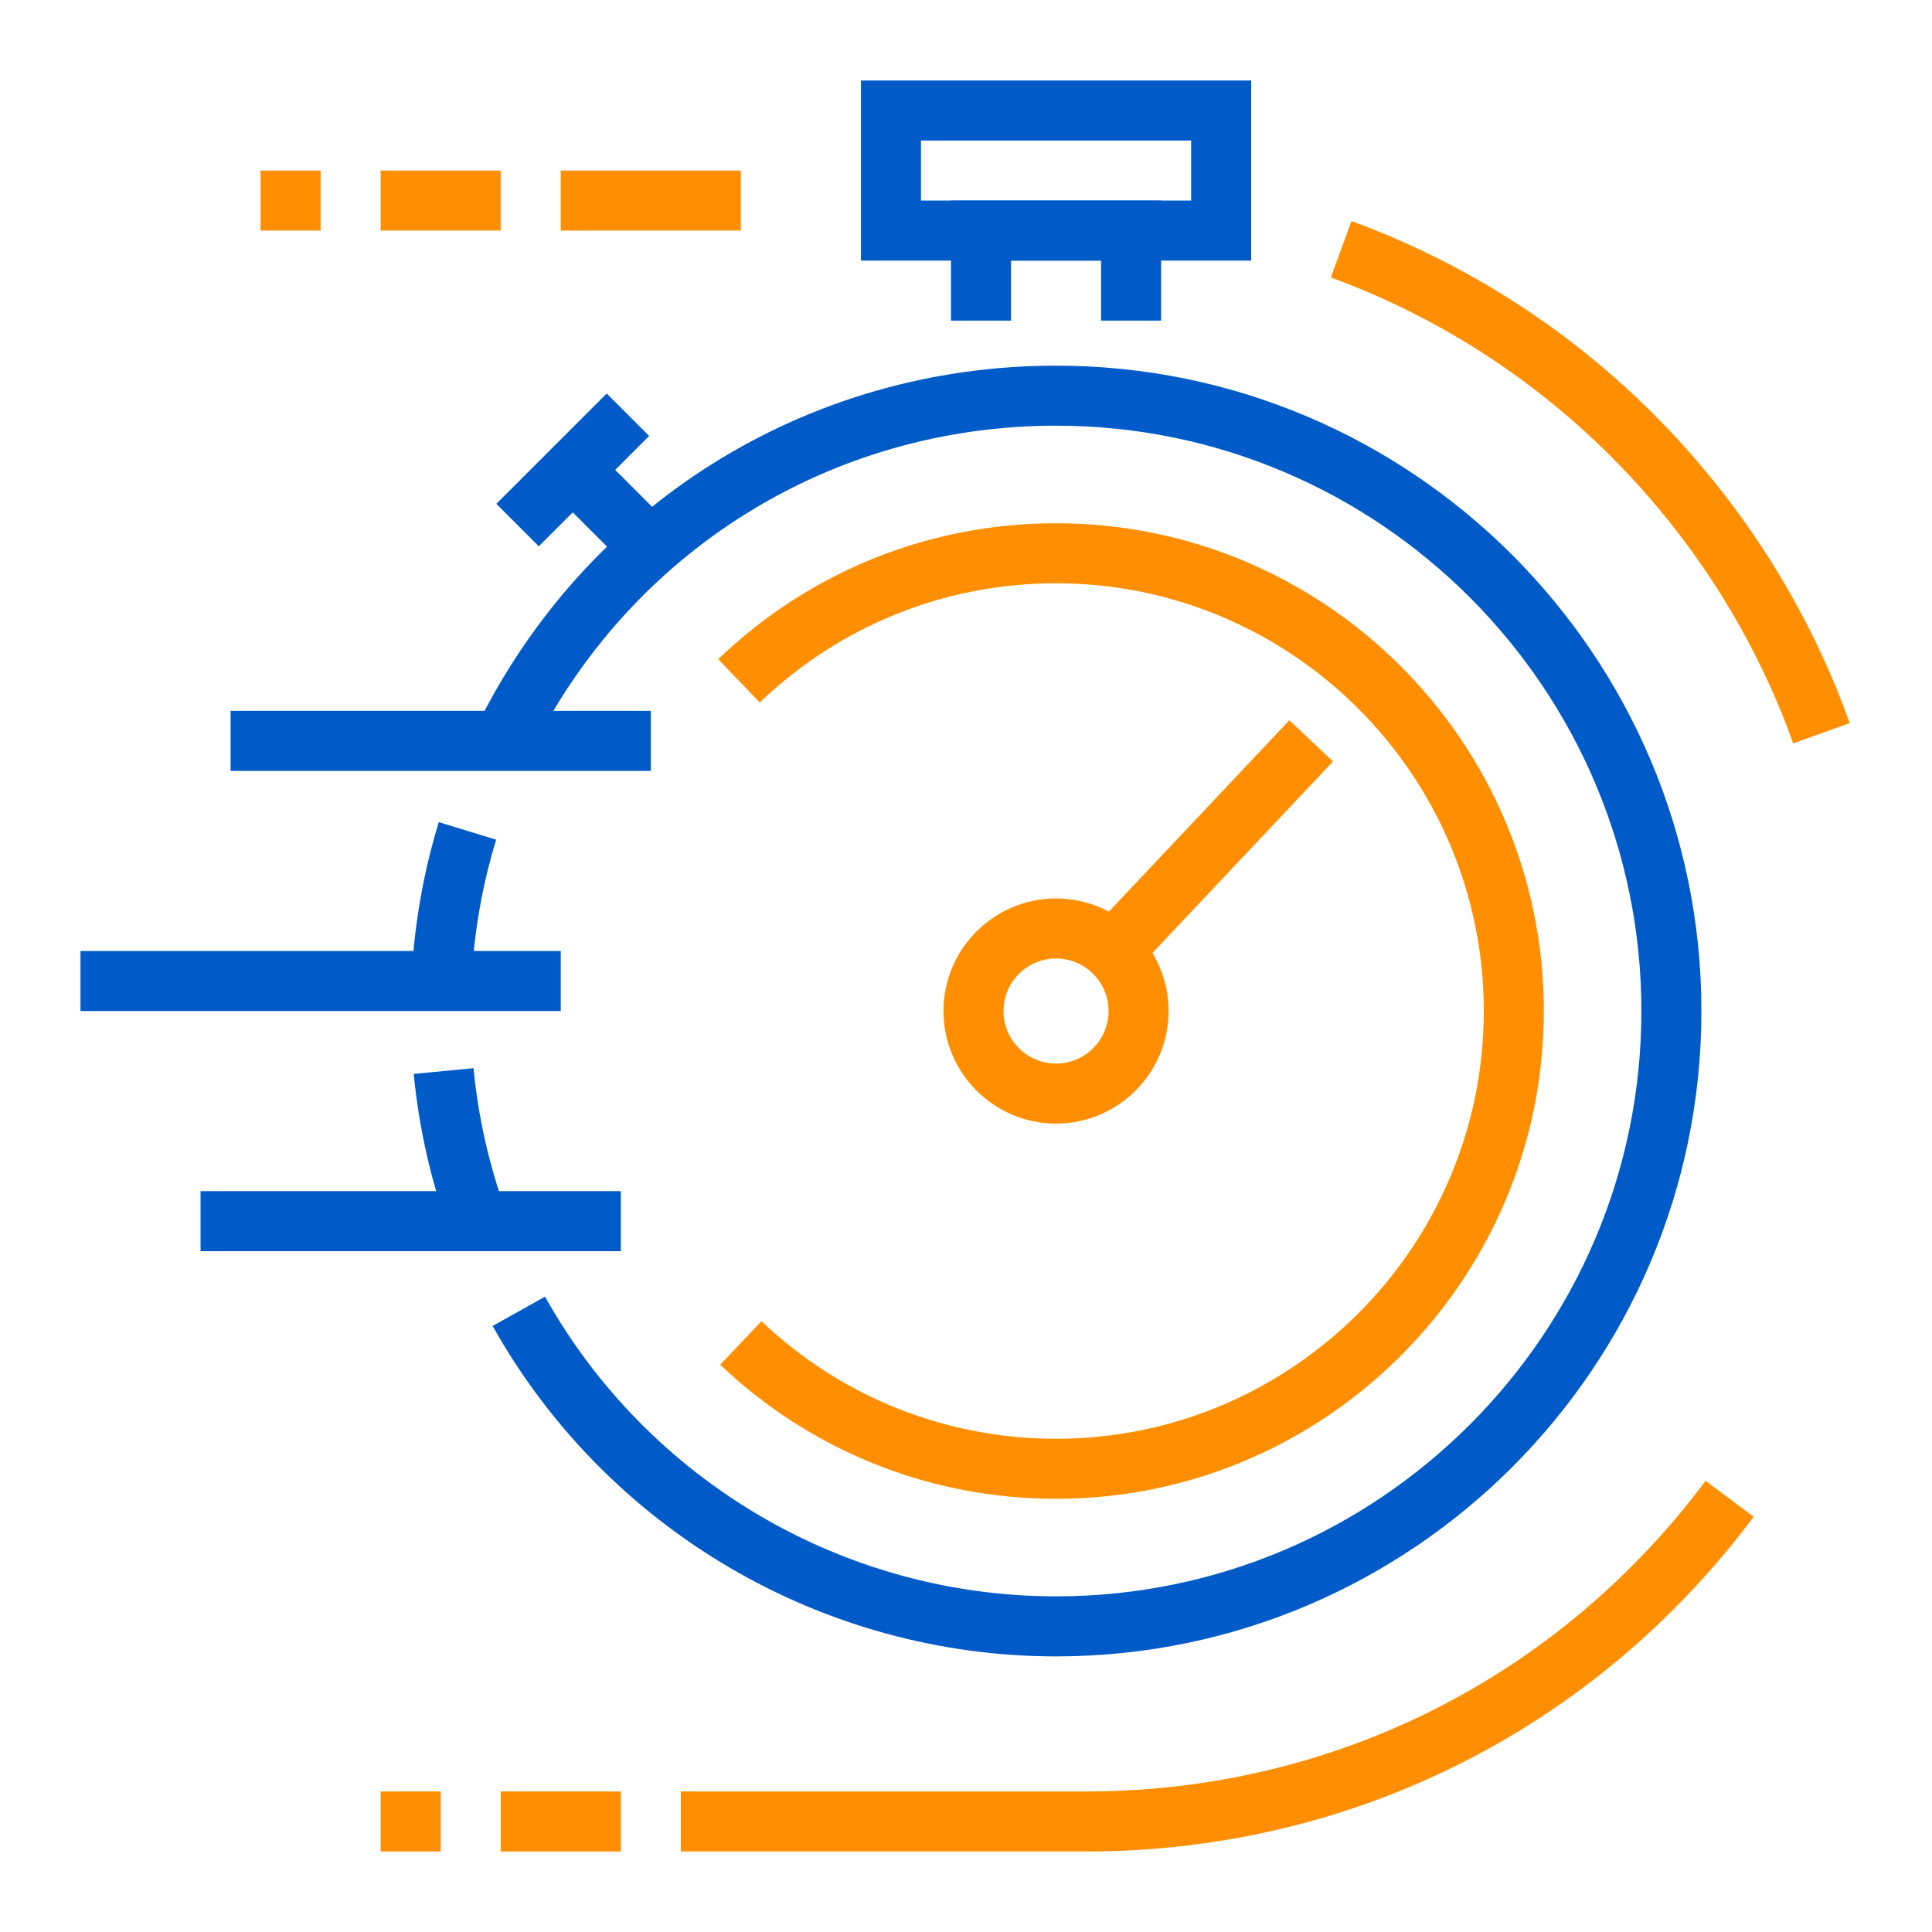
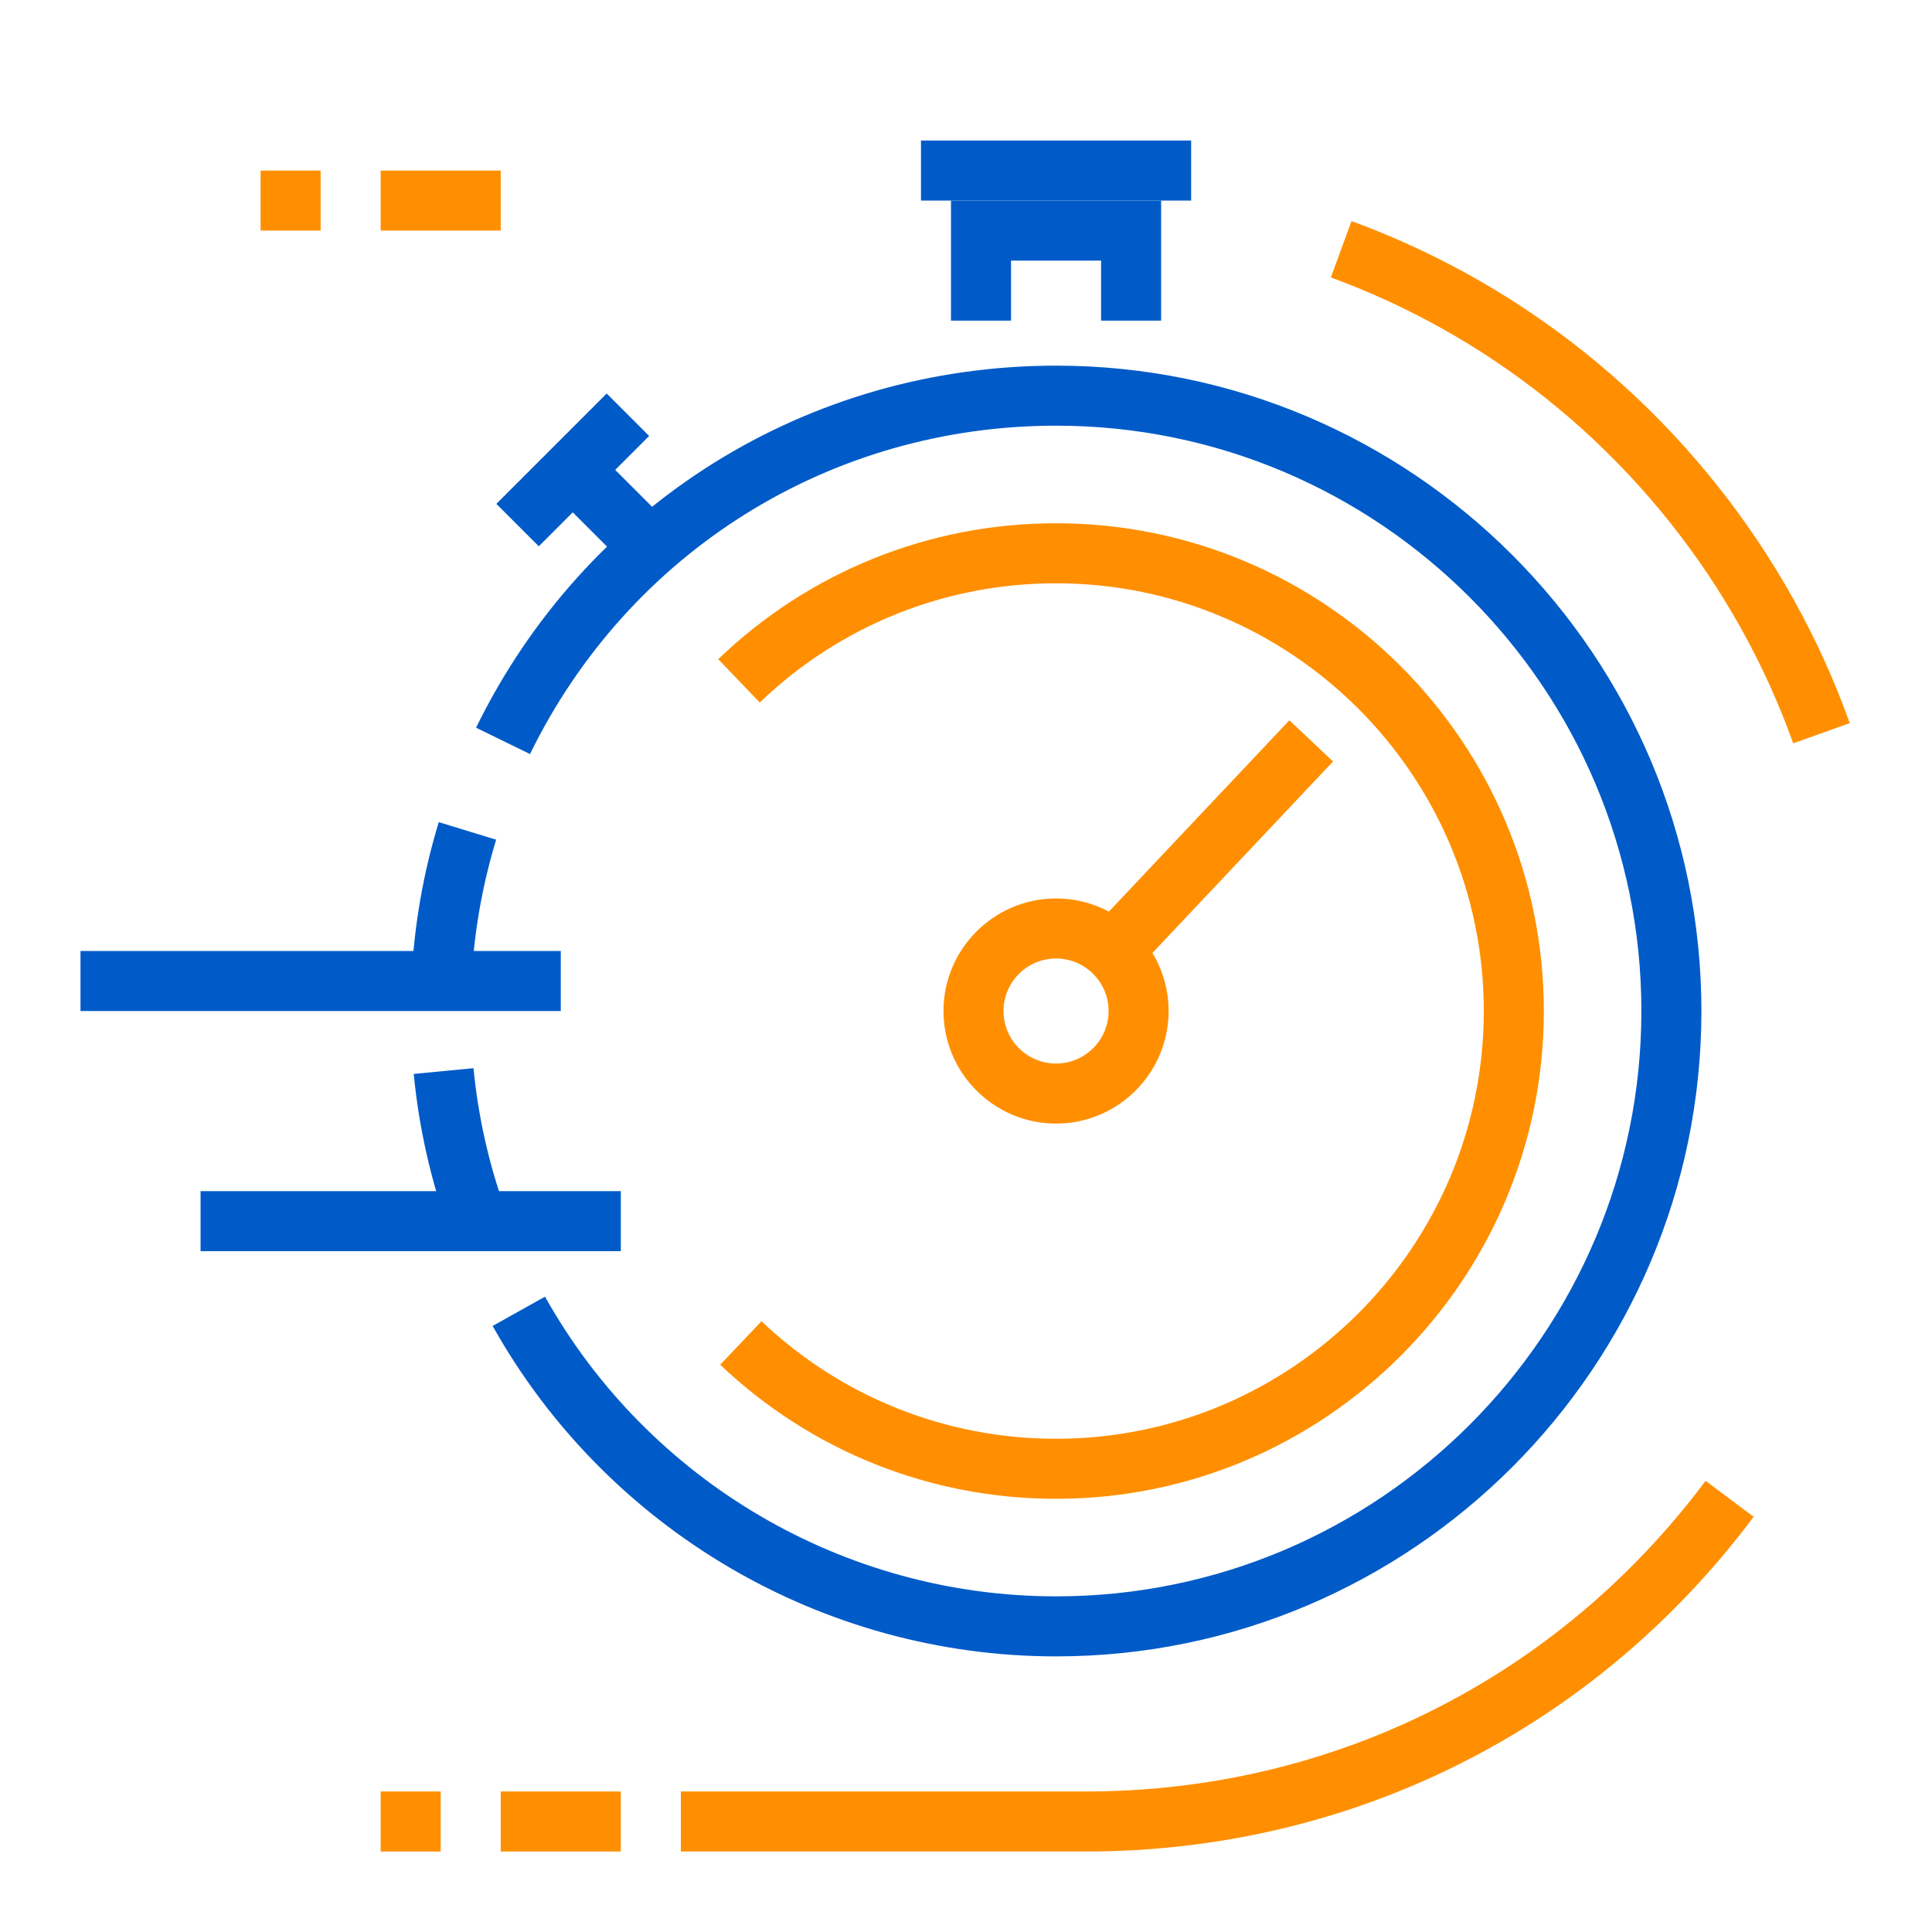
<svg xmlns="http://www.w3.org/2000/svg" width="78" height="78" viewBox="0 0 96 96" fill="none">
  <path fill-rule="evenodd" clip-rule="evenodd" d="M23.425 48.817L20.445 48.674C20.573 46.015 21.029 43.384 21.802 40.852L24.654 41.724C23.953 44.018 23.54 46.406 23.425 48.817Z" fill="#005BC8" />
  <path fill-rule="evenodd" clip-rule="evenodd" d="M22.322 61.182C21.409 58.664 20.816 56.033 20.558 53.363L23.527 53.077C23.762 55.496 24.299 57.881 25.128 60.165L22.322 61.182Z" fill="#005BC8" />
  <path fill-rule="evenodd" clip-rule="evenodd" d="M52.475 82.305C40.88 82.305 30.151 76.014 24.479 65.886L27.081 64.431C32.227 73.615 41.956 79.322 52.475 79.322C68.511 79.322 81.559 66.274 81.559 50.237C81.559 34.2 68.511 21.152 52.475 21.152C41.276 21.152 31.259 27.404 26.336 37.468L23.655 36.159C29.084 25.062 40.129 18.169 52.475 18.169C70.157 18.169 84.542 32.555 84.542 50.237C84.542 67.919 70.157 82.305 52.475 82.305Z" fill="#005BC8" />
  <path fill-rule="evenodd" clip-rule="evenodd" d="M52.475 74.475C46.234 74.475 40.307 72.109 35.786 67.812L37.838 65.651C41.806 69.417 47.002 71.492 52.475 71.492C64.194 71.492 73.729 61.956 73.729 50.237C73.729 38.518 64.194 28.983 52.475 28.983C46.96 28.983 41.733 31.086 37.753 34.907L35.688 32.754C40.225 28.398 46.186 26 52.475 26C65.839 26 76.712 36.873 76.712 50.237C76.712 63.601 65.839 74.475 52.475 74.475Z" fill="#FF8F00" />
-   <path fill-rule="evenodd" clip-rule="evenodd" d="M27.864 11.458H36.813V8.475H27.864V11.458Z" fill="#FF8F00" />
  <path fill-rule="evenodd" clip-rule="evenodd" d="M89.104 36.936C86.272 29.008 80.796 22.121 73.686 17.545C71.315 16.02 68.772 14.754 66.13 13.786L67.155 10.986C70.004 12.029 72.745 13.392 75.3 15.036C82.961 19.967 88.86 27.389 91.913 35.931L89.104 36.936Z" fill="#FF8F00" />
  <path fill-rule="evenodd" clip-rule="evenodd" d="M53.966 92H33.831V89.017H53.966C66.195 89.017 77.416 83.392 84.75 73.582L87.138 75.369C79.236 85.938 67.145 92 53.966 92Z" fill="#FF8F00" />
  <path fill-rule="evenodd" clip-rule="evenodd" d="M57.695 15.932H54.712V12.949H50.237V15.932H47.254V9.966H57.695V15.932Z" fill="#005BC8" />
-   <path fill-rule="evenodd" clip-rule="evenodd" d="M45.763 9.966H59.187V6.983H45.763V9.966ZM42.78 12.949H62.17V4H42.78V12.949Z" fill="#005BC8" />
-   <path fill-rule="evenodd" clip-rule="evenodd" d="M11.458 38.305H32.339V35.322H11.458V38.305Z" fill="#005BC8" />
+   <path fill-rule="evenodd" clip-rule="evenodd" d="M45.763 9.966H59.187V6.983H45.763V9.966ZM42.78 12.949H62.17H42.78V12.949Z" fill="#005BC8" />
  <path fill-rule="evenodd" clip-rule="evenodd" d="M4 50.237H27.864V47.254H4V50.237Z" fill="#005BC8" />
  <path fill-rule="evenodd" clip-rule="evenodd" d="M9.966 62.17H30.848V59.187H9.966V62.17Z" fill="#005BC8" />
  <path fill-rule="evenodd" clip-rule="evenodd" d="M56.969 47.664L54.799 45.616L64.068 35.79L66.238 37.837L56.969 47.664Z" fill="#FF8F00" />
  <path fill-rule="evenodd" clip-rule="evenodd" d="M24.881 92H30.847V89.017H24.881V92Z" fill="#FF8F00" />
  <path fill-rule="evenodd" clip-rule="evenodd" d="M18.915 92H21.898V89.017H18.915V92Z" fill="#FF8F00" />
  <path fill-rule="evenodd" clip-rule="evenodd" d="M18.915 11.458H24.881V8.475H18.915V11.458Z" fill="#FF8F00" />
  <path fill-rule="evenodd" clip-rule="evenodd" d="M12.949 11.458H15.932V8.475H12.949V11.458Z" fill="#FF8F00" />
  <path fill-rule="evenodd" clip-rule="evenodd" d="M52.475 47.627C51.035 47.627 49.864 48.798 49.864 50.237C49.864 51.677 51.035 52.847 52.475 52.847C53.914 52.847 55.085 51.677 55.085 50.237C55.085 48.798 53.914 47.627 52.475 47.627ZM52.475 55.831C49.392 55.831 46.881 53.32 46.881 50.237C46.881 47.154 49.392 44.644 52.475 44.644C55.558 44.644 58.068 47.154 58.068 50.237C58.068 53.32 55.558 55.831 52.475 55.831Z" fill="#FF8F00" />
  <path fill-rule="evenodd" clip-rule="evenodd" d="M26.772 27.145L24.663 25.036L30.146 19.553L32.255 21.662L26.772 27.145Z" fill="#005BC8" />
  <path fill-rule="evenodd" clip-rule="evenodd" d="M31.284 28.282L27.403 24.403L29.514 22.294L33.393 26.173L31.284 28.282Z" fill="#005BC8" />
</svg>